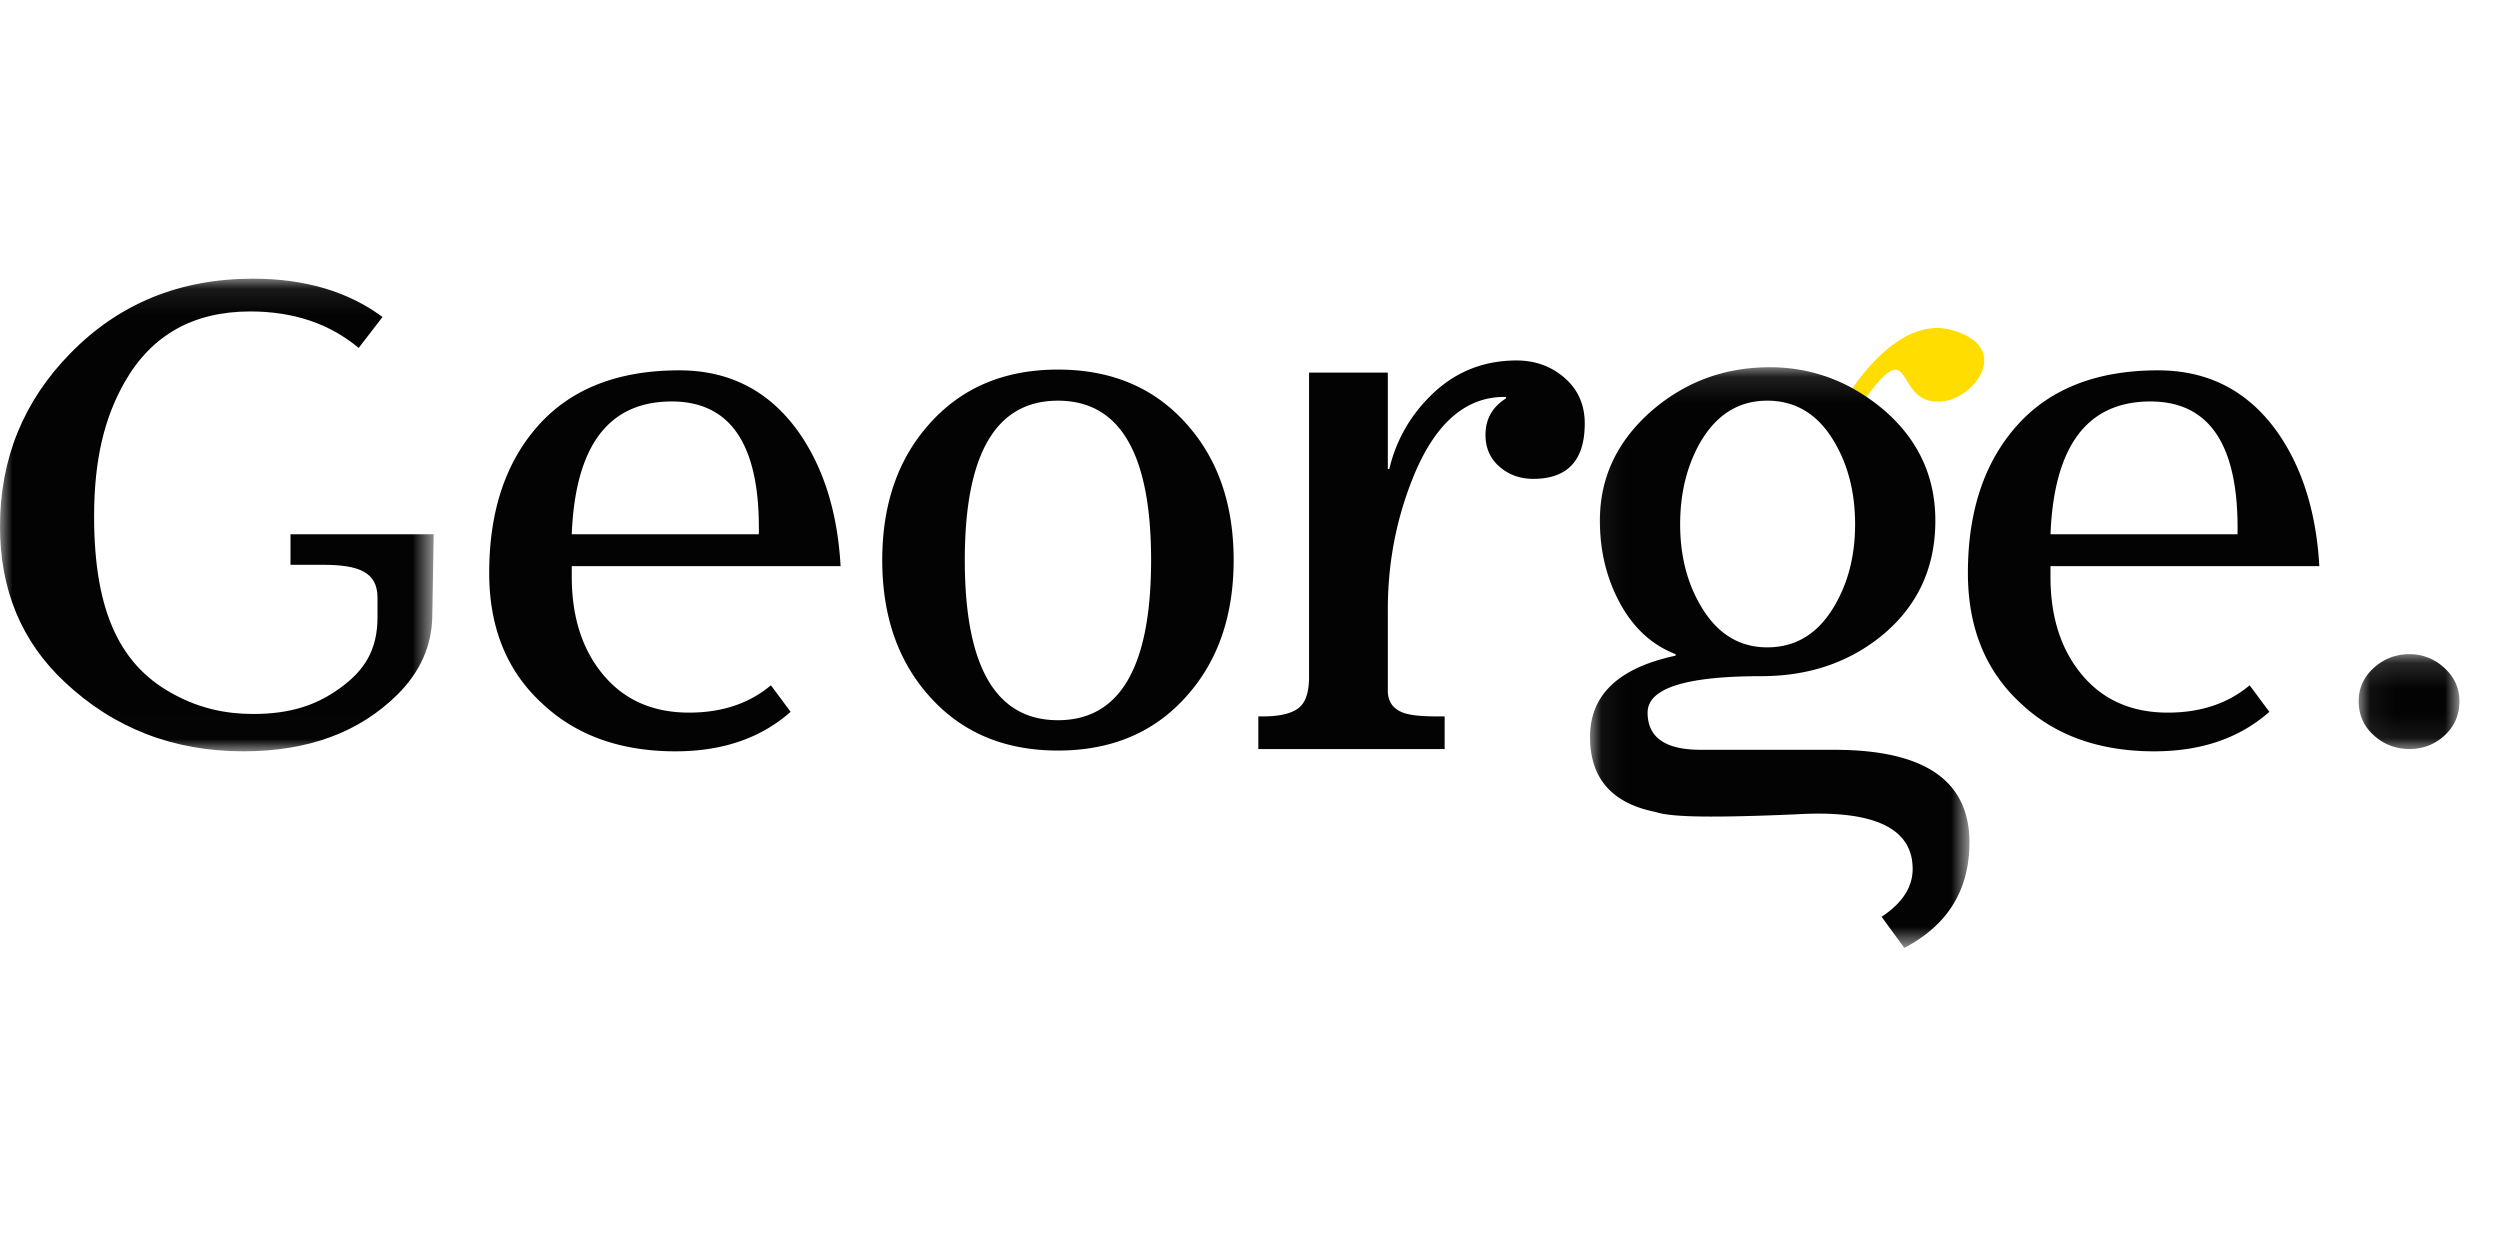
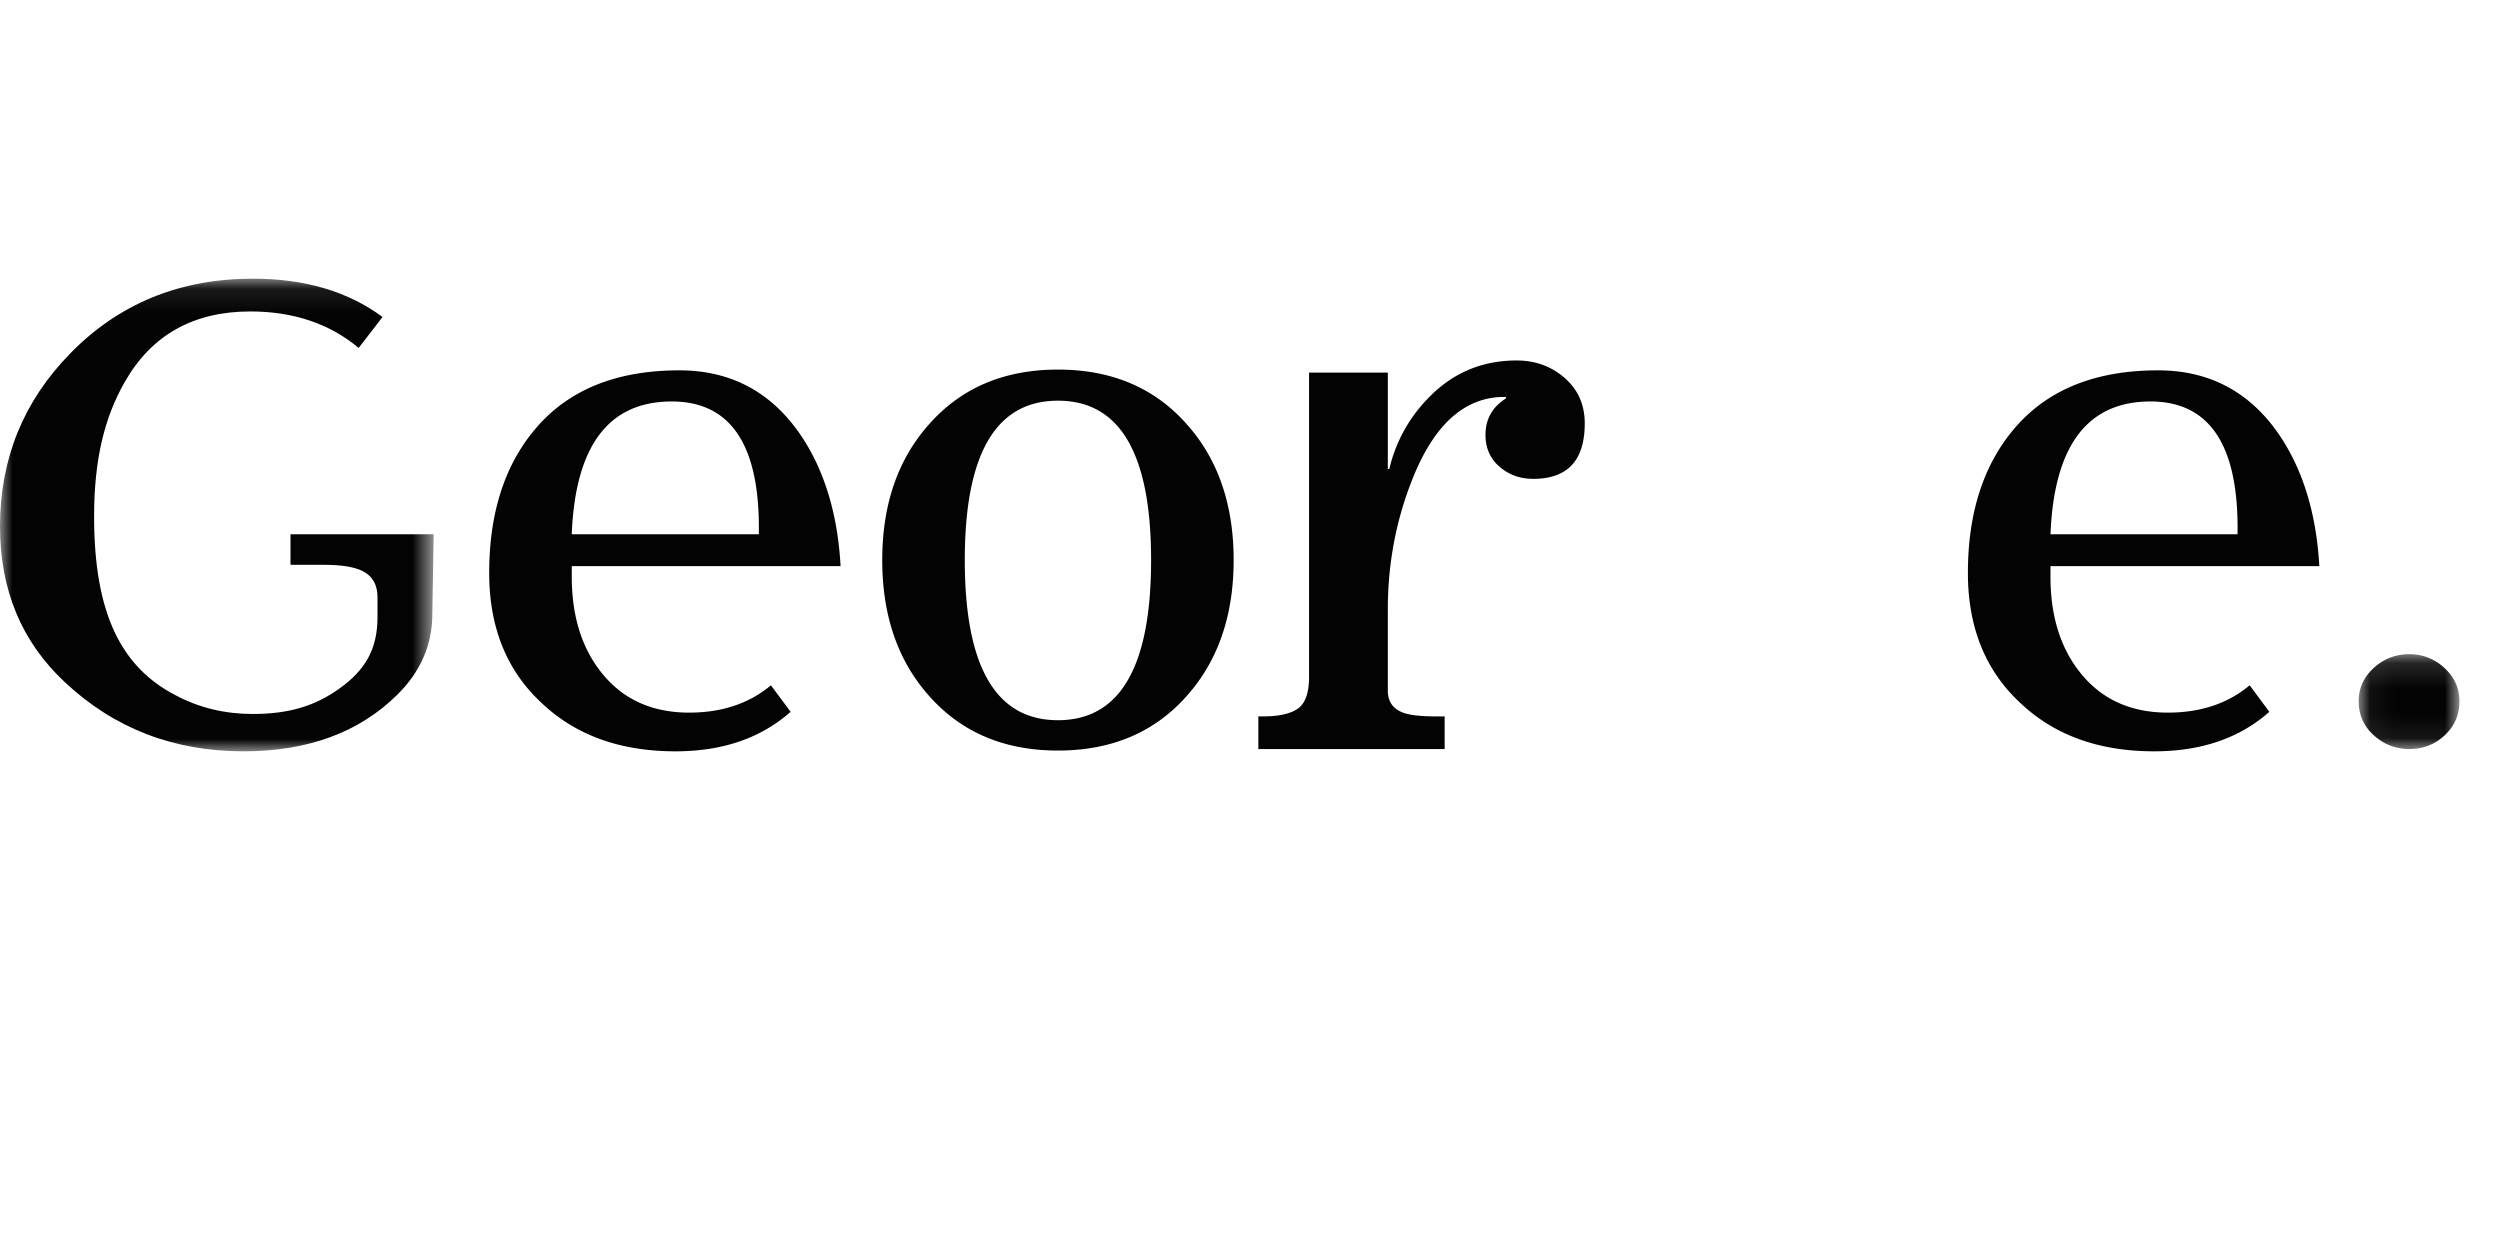
<svg xmlns="http://www.w3.org/2000/svg" xmlns:xlink="http://www.w3.org/1999/xlink" width="600" height="300" viewBox="0 0 100 28">
  <defs>
    <path id="a" d="M15.228 23.332H.051V.108h15.177v23.224z" />
    <path id="c" d="M4.077.138v3.794H.048V.138h4.03z" />
-     <path id="e" d="M8.674.085H0v18.906h17.347V.085H8.674z" />
+     <path id="e" d="M8.674.085H0v18.906h17.347V.085H8.674" />
  </defs>
  <g fill="none" fill-rule="evenodd">
-     <path fill="#FD0" d="M74.658 4.873c.072-.095.148-.196.234-.304 1.68-2.124.877.794 2.91.472 1.238-.196 2.654-2.154.299-2.832-1.791-.516-3.35 1.373-4.002 2.32.185.103.367.214.546.335l.013.009" />
    <g transform="translate(63.55 3.583)">
      <mask id="b" fill="#fff">
        <use xlink:href="#a" />
      </mask>
-       <path fill="#020302" d="M9.835 15.409h-5.36c-1.415 0-2.121-.496-2.121-1.488 0-.972 1.514-1.457 4.543-1.457 1.899 0 3.514-.547 4.847-1.64 1.414-1.173 2.12-2.7 2.12-4.583 0-1.741-.666-3.198-1.999-4.372a7.523 7.523 0 0 0-.757-.58 7.079 7.079 0 0 0-.558-.343h-.002A6.77 6.77 0 0 0 7.23.108c-1.777 0-3.331.567-4.665 1.7C1.152 3.024.445 4.5.445 6.242c0 1.154.242 2.206.727 3.156.545 1.073 1.313 1.802 2.302 2.186v.06c-2.282.487-3.423 1.57-3.423 3.25 0 1.66.879 2.66 2.635 3.005.344.121 1.081.181 2.212.181.889 0 2.019-.03 3.392-.09 3.11-.183 4.666.546 4.666 2.185 0 .729-.414 1.367-1.242 1.913l.909 1.245c1.736-.91 2.605-2.317 2.605-4.22 0-2.469-1.797-3.703-5.393-3.703M4.443 3.144c.647-1.133 1.546-1.7 2.697-1.7 1.15 0 2.05.557 2.695 1.67.546.931.819 2.024.819 3.279 0 1.234-.273 2.317-.819 3.248-.646 1.113-1.545 1.67-2.695 1.67-1.131 0-2.02-.557-2.666-1.67-.545-.931-.818-2.014-.818-3.248 0-1.235.263-2.317.787-3.25" mask="url(#b)" />
    </g>
    <path fill="#020302" d="M92.773 11.646c-.121-2.145-.677-3.927-1.666-5.344-1.172-1.659-2.767-2.488-4.786-2.488-2.444 0-4.322.733-5.635 2.2-1.313 1.468-1.97 3.436-1.97 5.904 0 2.186.708 3.927 2.121 5.222 1.354 1.275 3.131 1.913 5.332 1.913 1.879 0 3.413-.526 4.605-1.58l-.788-1.061c-.868.728-1.959 1.093-3.272 1.093-1.494 0-2.665-.537-3.514-1.61-.787-.99-1.181-2.266-1.181-3.825v-.424h10.754zm-6.755-6.587c2.382 0 3.544 1.77 3.483 5.312H82.02c.14-3.541 1.474-5.312 4-5.312zm-52.394 6.587c-.121-2.145-.676-3.927-1.666-5.344-1.172-1.659-2.767-2.488-4.786-2.488-2.444 0-4.322.733-5.635 2.2-1.313 1.468-1.969 3.436-1.969 5.904 0 2.186.707 3.927 2.12 5.222 1.353 1.275 3.13 1.913 5.332 1.913 1.878 0 3.413-.526 4.605-1.58l-.788-1.061c-.869.728-1.959 1.093-3.272 1.093-1.494 0-2.665-.537-3.514-1.61-.787-.99-1.18-2.266-1.18-3.825v-.424h10.753zm-6.755-6.587c2.383 0 3.544 1.77 3.484 5.312H22.87c.141-3.541 1.474-5.312 4-5.312zm35.717-.942c-.535-.466-1.176-.698-1.924-.698-1.393 0-2.575.505-3.544 1.518a5.975 5.975 0 0 0-1.545 2.823h-.06V3.904h-3.151v12.174c0 .627-.146 1.048-.44 1.26-.292.212-.761.318-1.407.318h-.182v1.306h7.453v-1.306h-.304c-.586 0-1.01-.04-1.272-.121-.465-.142-.697-.446-.697-.911v-3.248c0-1.842.333-3.592 1-5.252.868-2.165 2.09-3.248 3.665-3.248h.06v.06c-.545.345-.818.83-.818 1.458 0 .526.187.951.56 1.274.375.325.824.486 1.35.486 1.373 0 2.06-.738 2.06-2.216 0-.748-.269-1.355-.804-1.821m-20.268-.334c-2.161 0-3.888.738-5.18 2.216-1.232 1.396-1.848 3.198-1.848 5.404s.616 4.007 1.848 5.403c1.292 1.478 3.019 2.216 5.18 2.216 2.161 0 3.888-.738 5.18-2.216 1.232-1.396 1.848-3.197 1.848-5.403 0-2.206-.616-4.008-1.848-5.404-1.292-1.478-3.019-2.216-5.18-2.216m0 14.025c-2.484 0-3.726-2.135-3.726-6.405 0-4.25 1.242-6.376 3.726-6.376s3.726 2.126 3.726 6.376c0 4.27-1.242 6.405-3.726 6.405" />
    <g transform="translate(94.3 15.029)">
      <mask id="d" fill="#fff">
        <use xlink:href="#c" />
      </mask>
      <path fill="#020302" d="M3.471.684A2.022 2.022 0 0 0 2.077.138C1.533.138 1.058.32.654.684.25 1.05.048 1.494.048 2.02c0 .547.202 1.002.606 1.366.404.365.879.546 1.423.546.546 0 1.016-.181 1.41-.546.393-.364.59-.82.59-1.366 0-.526-.202-.971-.606-1.336" mask="url(#d)" />
    </g>
    <g transform="translate(0 .062)">
      <mask id="f" fill="#fff">
        <use xlink:href="#e" />
      </mask>
      <path fill="#020302" d="M11.62 11.53h1.297c1.455 0 2.183.303 2.183 1.315v.78c0 1.303-.51 2.133-1.528 2.858-.945.676-1.98 1.014-3.453 1.014-1.127 0-2.155-.248-3.082-.742-2.182-1.12-3.273-3.268-3.273-7.155 0-2.274.409-3.952 1.227-5.386 1.073-1.877 2.746-2.818 5.02-2.818 1.726 0 3.172.487 4.336 1.459l.954-1.238C13.92.595 12.192.085 10.12.085c-2.927 0-5.364.996-7.31 2.99C.937 4.986 0 7.294 0 9.995c0 2.538.863 4.613 2.591 6.227 1.963 1.846 4.346 2.769 7.147 2.769 2.581 0 4.636-.758 6.164-2.274.909-.906 1.372-1.952 1.39-3.138l.055-3.27H11.62v1.222z" mask="url(#f)" />
    </g>
  </g>
</svg>